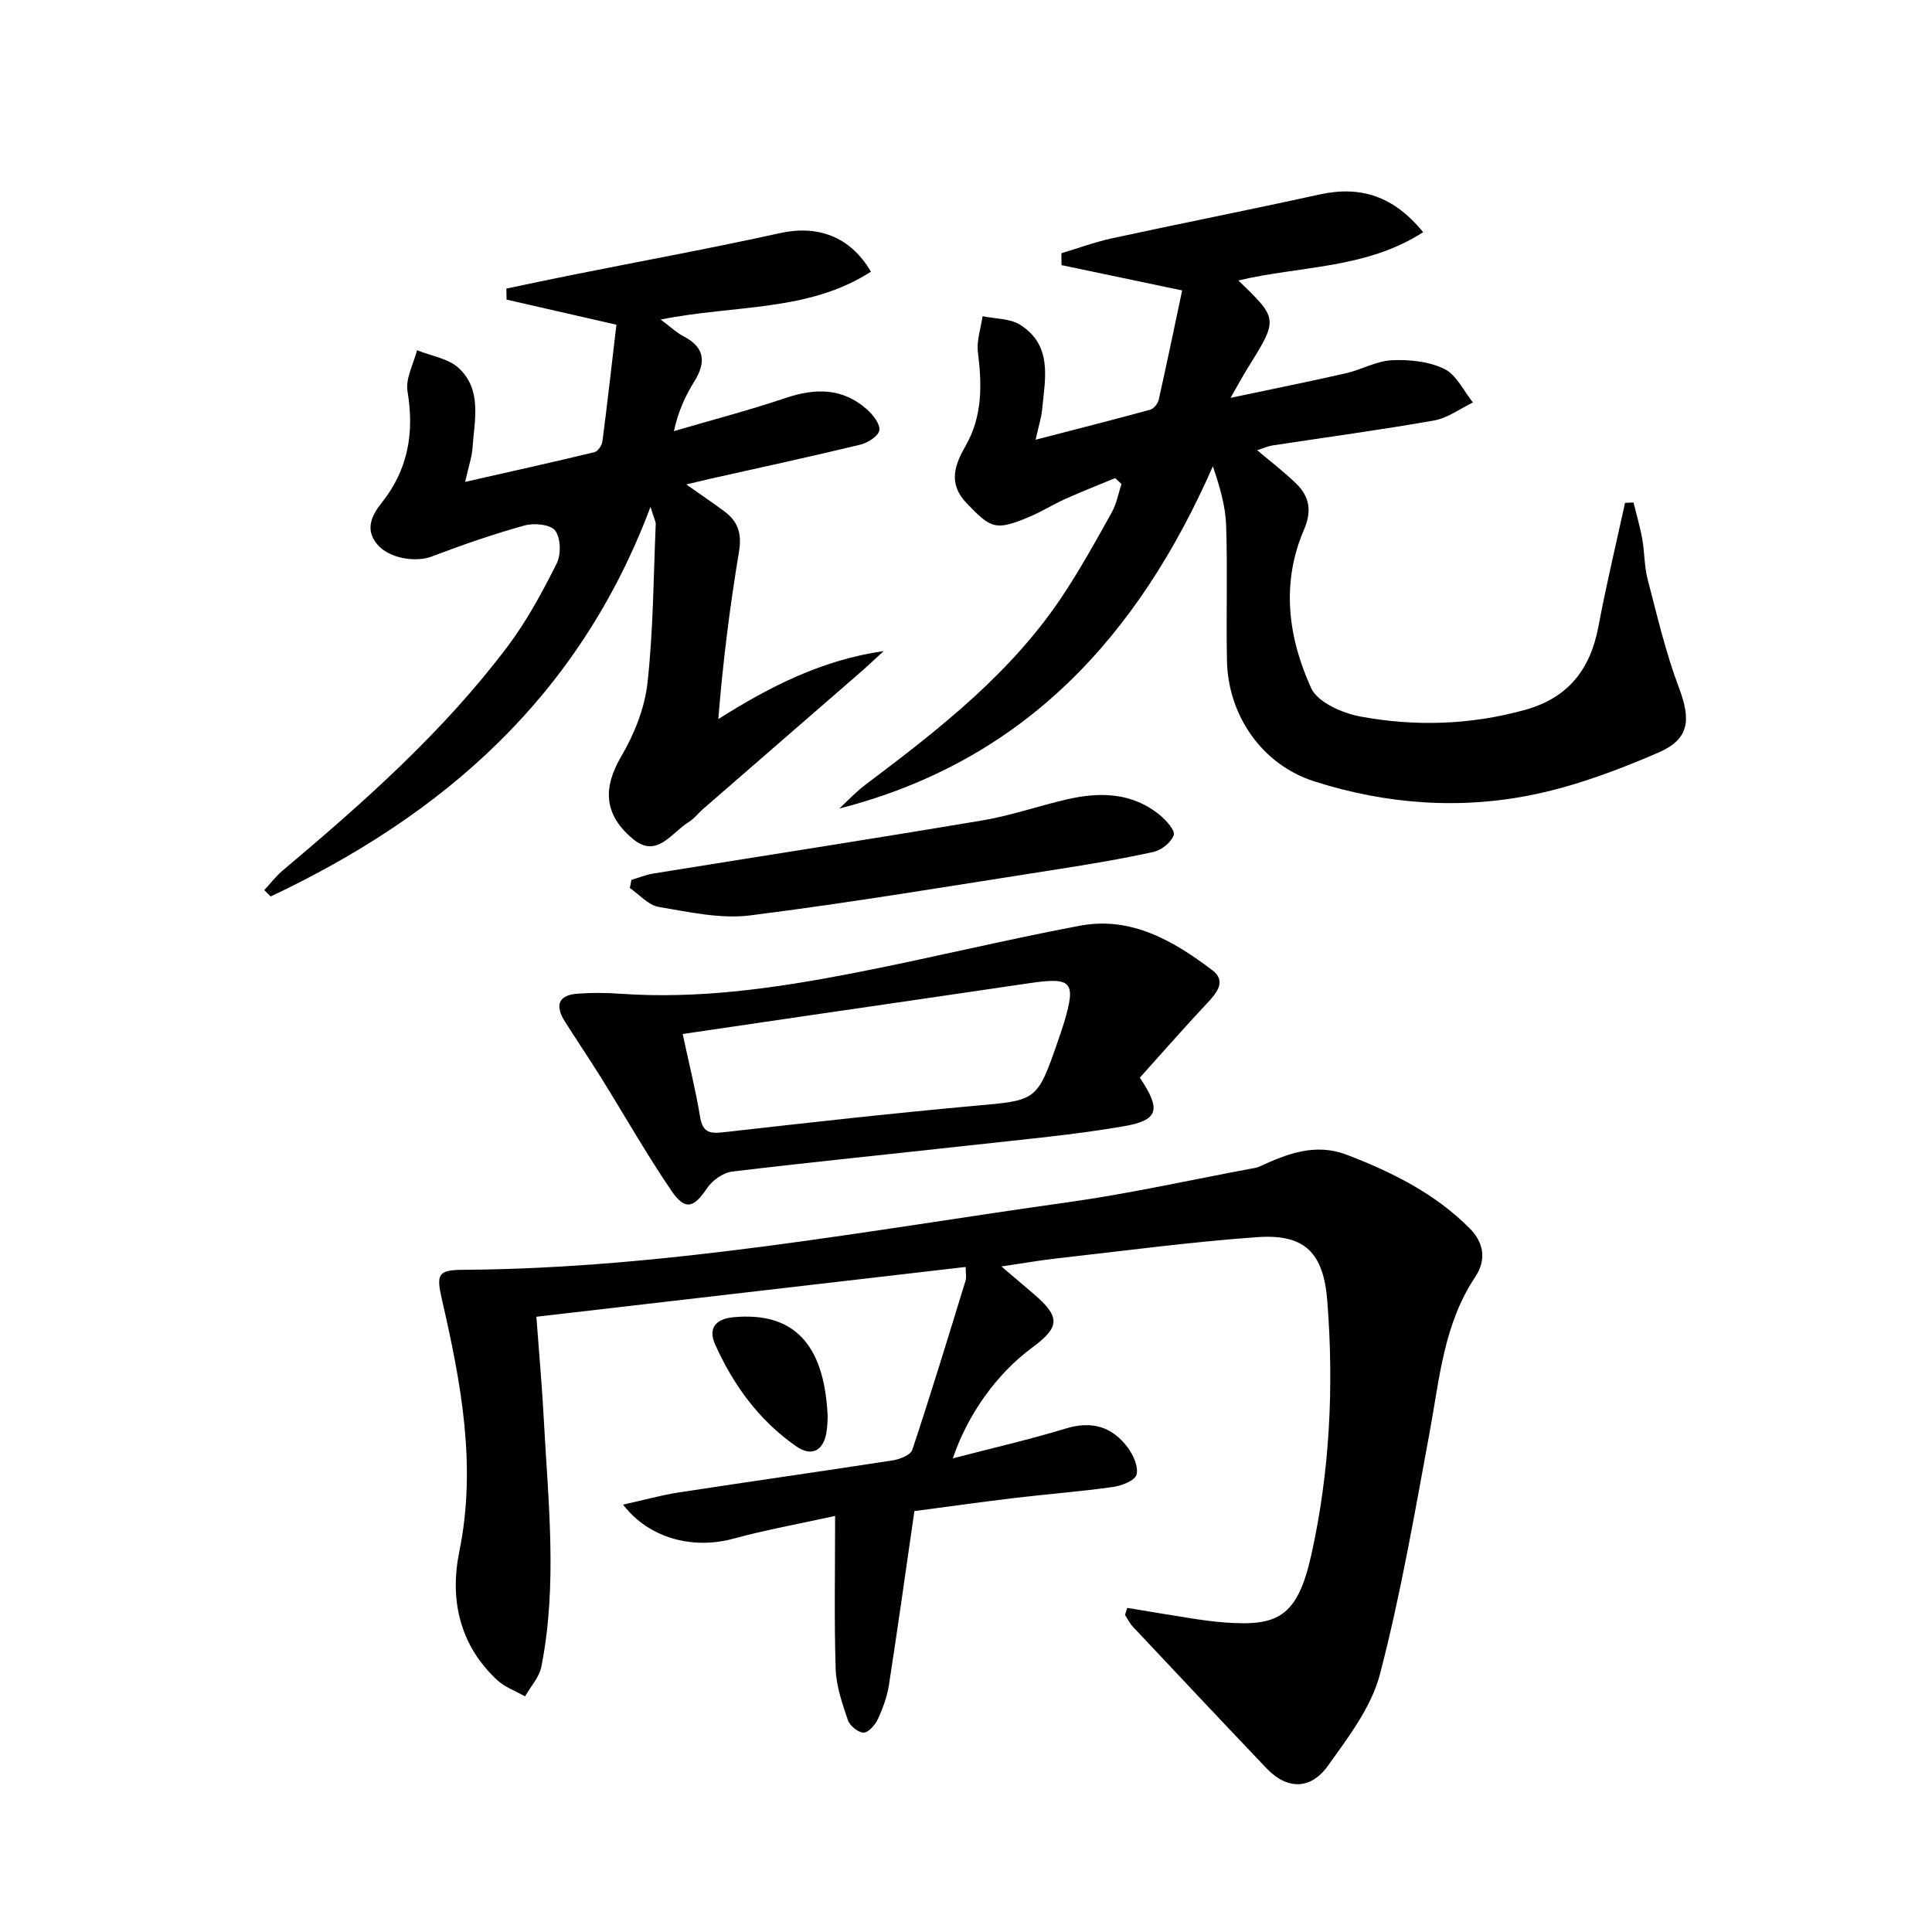
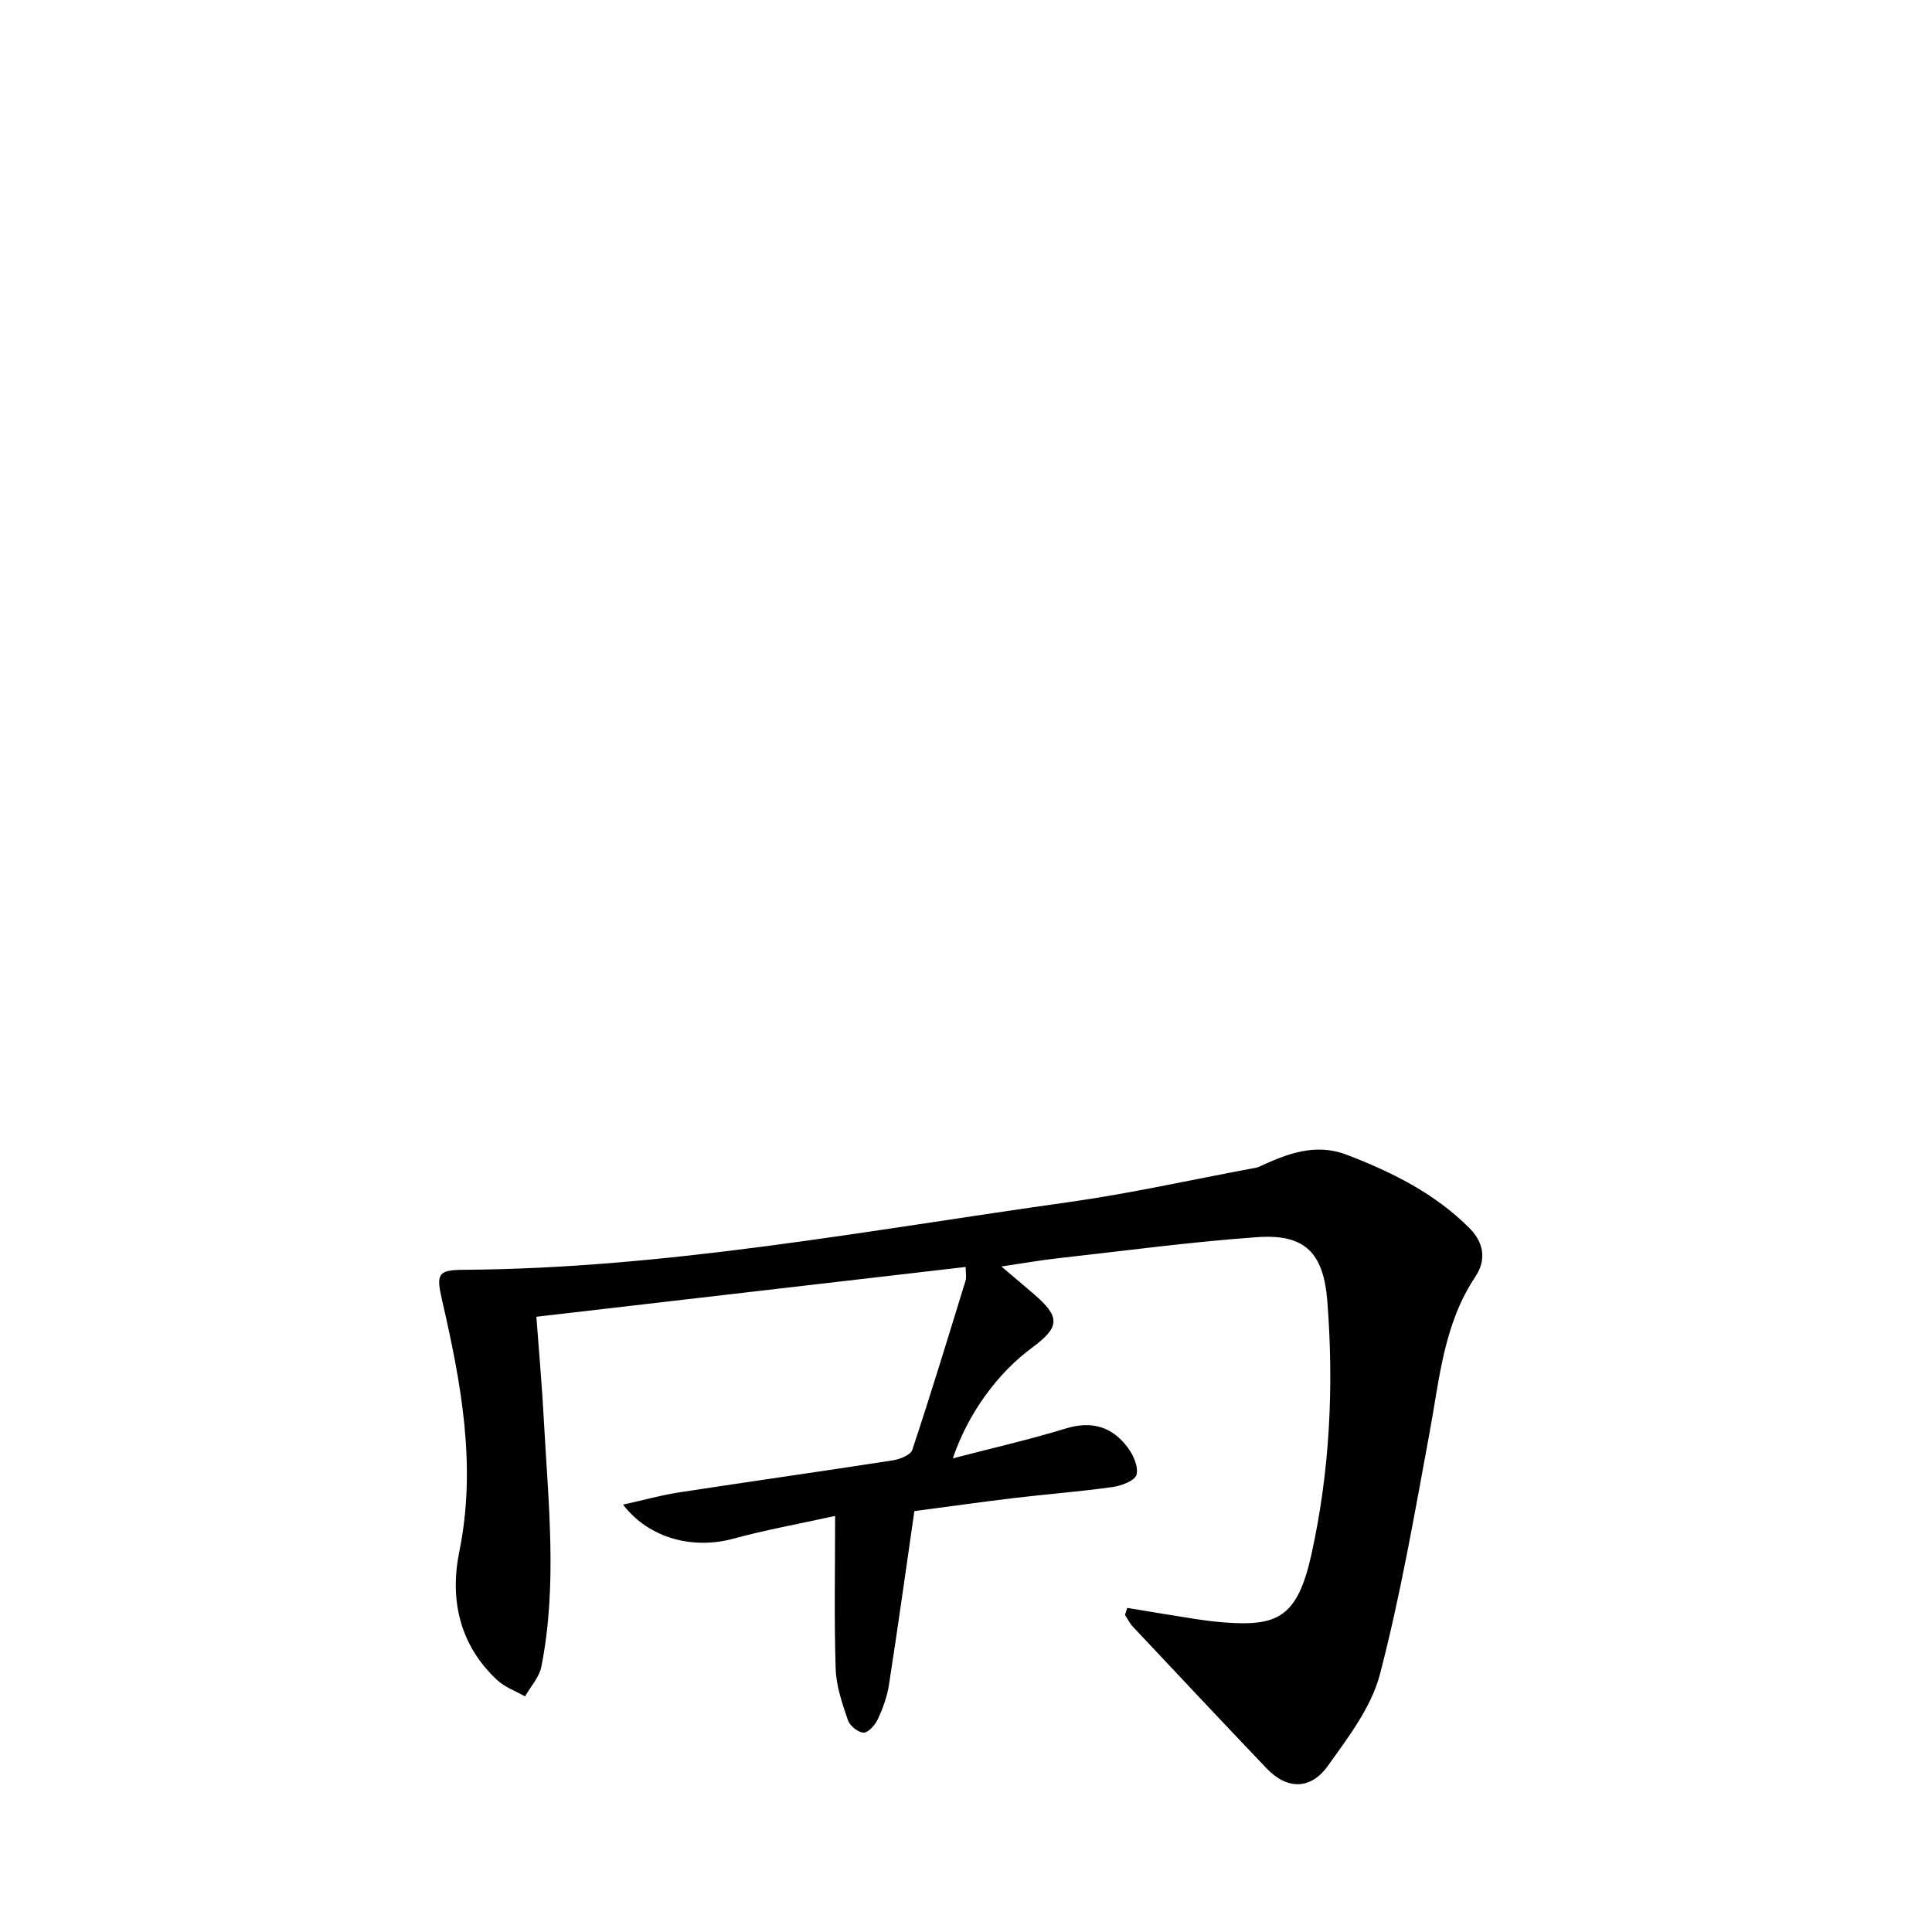
<svg xmlns="http://www.w3.org/2000/svg" enable-background="new 0 0 400 400" viewBox="0 0 400 400">
  <path d="m233.38 332.9c4.61.75 9.21 1.54 13.82 2.25 2.13.33 4.28.61 6.43.77 10.75.78 14.97-.97 17.86-13.99 3.84-17.26 4.69-34.86 3.32-52.5-.78-10.11-4.67-13.99-14.52-13.29-13.9.99-27.73 2.86-41.59 4.41-3.42.38-6.82.99-11.37 1.66 2.74 2.33 4.73 4 6.69 5.69 5.54 4.76 5.48 6.83-.35 11.13-7.16 5.28-13.26 13.63-16.4 22.91 8.13-2.12 15.85-3.88 23.4-6.19 5.38-1.64 9.58-.37 12.79 3.91 1.18 1.56 2.29 4.04 1.84 5.67-.34 1.23-3.12 2.29-4.93 2.54-6.74.95-13.54 1.46-20.3 2.27-7.22.87-14.43 1.88-20.76 2.72-1.8 12.45-3.44 24.25-5.27 36.02-.38 2.42-1.26 4.83-2.3 7.06-.56 1.2-1.96 2.8-2.95 2.78-1.14-.02-2.86-1.43-3.25-2.6-1.16-3.42-2.4-7-2.52-10.55-.33-10.12-.12-20.26-.12-31.71-7.65 1.68-14.41 2.89-20.99 4.69-8.3 2.28-17.46.07-22.91-7.03 4.24-.94 7.87-1.96 11.56-2.53 14.76-2.27 29.54-4.35 44.3-6.64 1.46-.23 3.66-1.1 4.02-2.17 3.86-11.61 7.42-23.31 11.02-35.01.23-.74.03-1.62.03-2.86-29.55 3.43-58.82 6.82-88.88 10.31.5 6.86 1.16 14.07 1.54 21.28.91 17.07 2.86 34.18-.51 51.18-.43 2.18-2.22 4.1-3.38 6.14-1.94-1.11-4.17-1.9-5.77-3.38-7.81-7.26-9.85-16.71-7.84-26.57 3.64-17.86.35-35.03-3.6-52.25-1.19-5.19-.84-6.09 4.39-6.12 42.22-.27 83.59-8.15 125.17-13.98 12.8-1.79 25.45-4.63 38.16-7 .49-.09 1.01-.14 1.45-.35 5.81-2.69 11.66-4.99 18.19-2.48 9.39 3.6 18.3 8.03 25.47 15.27 2.89 2.92 3.46 6.49 1.13 9.98-6.54 9.77-7.41 21.11-9.46 32.2-3.1 16.77-5.99 33.62-10.29 50.1-1.77 6.79-6.52 13-10.73 18.9-3.65 5.11-8.54 4.99-12.75.57-9.27-9.73-18.47-19.53-27.67-29.32-.66-.7-1.09-1.62-1.63-2.43.15-.47.31-.97.46-1.46z" />
-   <path d="m230.89 98.98c-3.44 1.43-6.92 2.79-10.31 4.31-2.57 1.15-4.97 2.69-7.56 3.76-6.88 2.86-7.83 2.44-12.93-2.91-3.84-4.03-2.44-7.87-.18-11.82 3.52-6.13 3.4-12.65 2.56-19.39-.3-2.41.6-4.97.96-7.46 2.63.55 5.68.44 7.8 1.79 6.77 4.3 5.14 11.19 4.52 17.61-.15 1.59-.67 3.15-1.34 6.17 8.51-2.21 16.15-4.14 23.74-6.22.73-.2 1.57-1.26 1.75-2.06 1.69-7.53 3.26-15.1 4.85-22.63-9.11-1.91-17.05-3.58-24.98-5.24-.01-.82-.02-1.64-.02-2.46 3.52-1.05 6.98-2.34 10.56-3.11 14.27-3.09 28.6-5.91 42.86-9.05 8.49-1.87 15.36.3 21.48 7.8-11.85 7.66-25.53 6.95-38.26 10 8.28 7.97 8.27 7.96 1.91 18.18-.94 1.51-1.78 3.08-3.53 6.12 8.89-1.88 16.41-3.38 23.89-5.09 3.23-.74 6.33-2.55 9.55-2.7 3.62-.17 7.66.26 10.84 1.81 2.5 1.22 3.98 4.55 5.91 6.94-2.68 1.28-5.24 3.23-8.06 3.73-11.11 1.96-22.31 3.46-33.47 5.17-.96.15-1.88.58-3.14.98 2.87 2.43 5.63 4.54 8.1 6.94 2.76 2.69 3.23 5.71 1.59 9.51-4.79 11.08-3.29 22.32 1.48 32.8 1.35 2.96 6.47 5.2 10.2 5.89 11.37 2.1 22.81 1.75 34.09-1.38 8.89-2.46 13.51-8.35 15.18-17.22 1.61-8.59 3.66-17.09 5.51-25.63.59-.03 1.17-.06 1.76-.09.62 2.52 1.36 5.02 1.81 7.57.49 2.78.42 5.68 1.13 8.39 1.96 7.5 3.72 15.11 6.45 22.34 2.53 6.73 2.24 10.7-4.31 13.52-8.18 3.53-16.68 6.73-25.36 8.57-15.36 3.26-30.84 2.14-45.82-2.65-10.77-3.44-17.84-13.59-18.07-24.97-.19-9.33.14-18.67-.17-27.99-.13-4.02-1.3-8-2.75-12.27-15.43 35.1-38.92 61.02-77.35 70.86 1.81-1.66 3.49-3.49 5.44-4.95 15.34-11.54 30.47-23.31 41.16-39.65 3.54-5.42 6.7-11.09 9.84-16.75.98-1.77 1.35-3.89 1.99-5.85-.45-.39-.87-.81-1.3-1.22z" />
-   <path d="m96.3 99.77c9.48-2.15 18.14-4.07 26.77-6.15.71-.17 1.54-1.39 1.65-2.21 1.05-8.04 1.95-16.1 2.9-24.18-8.13-1.86-15.44-3.53-22.74-5.2-.01-.76-.03-1.52-.04-2.28 4.46-.93 8.91-1.89 13.37-2.78 14.45-2.89 28.96-5.55 43.35-8.72 7.64-1.68 14.48.64 18.75 8-12.93 8.36-28.18 6.82-43.52 9.91 2.17 1.62 3.32 2.74 4.69 3.45 4.49 2.31 4.74 5.4 2.24 9.42-1.82 2.92-3.28 6.06-4.19 10.23 7.72-2.27 15.53-4.3 23.15-6.87 6.14-2.07 11.77-2.09 16.79 2.35 1.26 1.11 2.78 3.03 2.59 4.34-.17 1.19-2.39 2.6-3.93 2.98-10.31 2.49-20.67 4.73-31.02 7.05-1.45.33-2.9.69-5.03 1.19 2.96 2.08 5.48 3.78 7.92 5.59 2.79 2.07 3.62 4.63 3.01 8.27-1.9 11.42-3.35 22.91-4.29 34.72 10.8-6.85 21.64-12.28 34.24-14.08-1.8 1.64-3.56 3.31-5.4 4.9-10.67 9.28-21.35 18.54-32.02 27.81-1 .87-1.83 2.01-2.95 2.69-3.54 2.16-6.58 7.6-11.48 3.55-6.27-5.17-6.22-10.79-2.47-17.18 2.68-4.57 4.83-9.94 5.41-15.15 1.21-10.88 1.24-21.88 1.71-32.84.03-.61-.35-1.24-1.08-3.64-14.84 39.5-43.06 63.85-78.63 80.66-.45-.44-.89-.88-1.34-1.31 1.28-1.37 2.42-2.89 3.85-4.09 16.84-14.17 33.3-28.76 46.59-46.44 3.96-5.27 7.14-11.19 10.11-17.1.93-1.85.84-5.25-.31-6.8-.95-1.28-4.37-1.62-6.33-1.07-6.51 1.8-12.92 4.03-19.23 6.43-3.37 1.28-8.94.4-11.37-2.61-2.53-3.14-.96-6.03 1.04-8.56 5.45-6.87 6.74-14.47 5.31-23.03-.44-2.65 1.25-5.67 1.97-8.51 2.93 1.19 6.5 1.7 8.66 3.72 4.85 4.53 3.22 10.78 2.83 16.53-.14 1.89-.81 3.78-1.53 7.01z" />
-   <path d="m235.99 223.12c4.46 6.66 3.89 8.81-3.32 10.06-10.28 1.78-20.71 2.71-31.09 3.87-16.66 1.85-33.35 3.51-49.99 5.51-1.88.23-4.11 1.82-5.2 3.44-2.76 4.11-4.54 4.7-7.39.52-5.13-7.54-9.64-15.5-14.46-23.25-2.46-3.95-5.07-7.8-7.56-11.73-2.01-3.17-1.61-5.49 2.57-5.81 2.94-.22 5.92-.2 8.86.01 16.24 1.16 32.19-1.16 48.02-4.22 15.76-3.05 31.37-6.89 47.14-9.86 10.61-2 19.4 3.13 27.43 9.21 3.09 2.34.78 4.87-1.32 7.09-4.72 5.04-9.27 10.24-13.69 15.16zm-94.65-9.04c1.32 6.16 2.69 11.63 3.61 17.17.52 3.16 1.93 3.5 4.78 3.18 17.33-1.96 34.66-3.91 52.02-5.48 12.92-1.16 12.95-.9 17.3-13.46.43-1.25.87-2.5 1.25-3.77 2.54-8.53 1.65-9.48-7.33-8.14-15.1 2.24-30.22 4.42-45.32 6.63-8.51 1.24-17.02 2.5-26.31 3.87z" />
-   <path d="m130.73 182.17c1.5-.44 2.97-1.06 4.5-1.31 22.73-3.67 45.49-7.19 68.2-11.01 5.87-.99 11.56-2.98 17.37-4.33 6.88-1.6 13.6-1.49 19.38 3.27 1.3 1.07 3.17 3.18 2.83 4.12-.54 1.5-2.54 3.11-4.19 3.47-6.62 1.46-13.33 2.57-20.04 3.62-21.13 3.29-42.23 6.84-63.43 9.52-6.17.78-12.71-.7-18.97-1.75-2.15-.36-3.99-2.55-5.98-3.91.1-.56.22-1.12.33-1.69z" />
-   <path d="m171.36 293.23c-.02.29-.01 1.79-.24 3.25-.61 3.88-3.05 5.21-6.31 2.94-7.65-5.33-13.01-12.69-16.77-21.12-1.42-3.18-.02-5.24 3.87-5.59 12.22-1.11 18.77 5.31 19.45 20.52z" />
</svg>